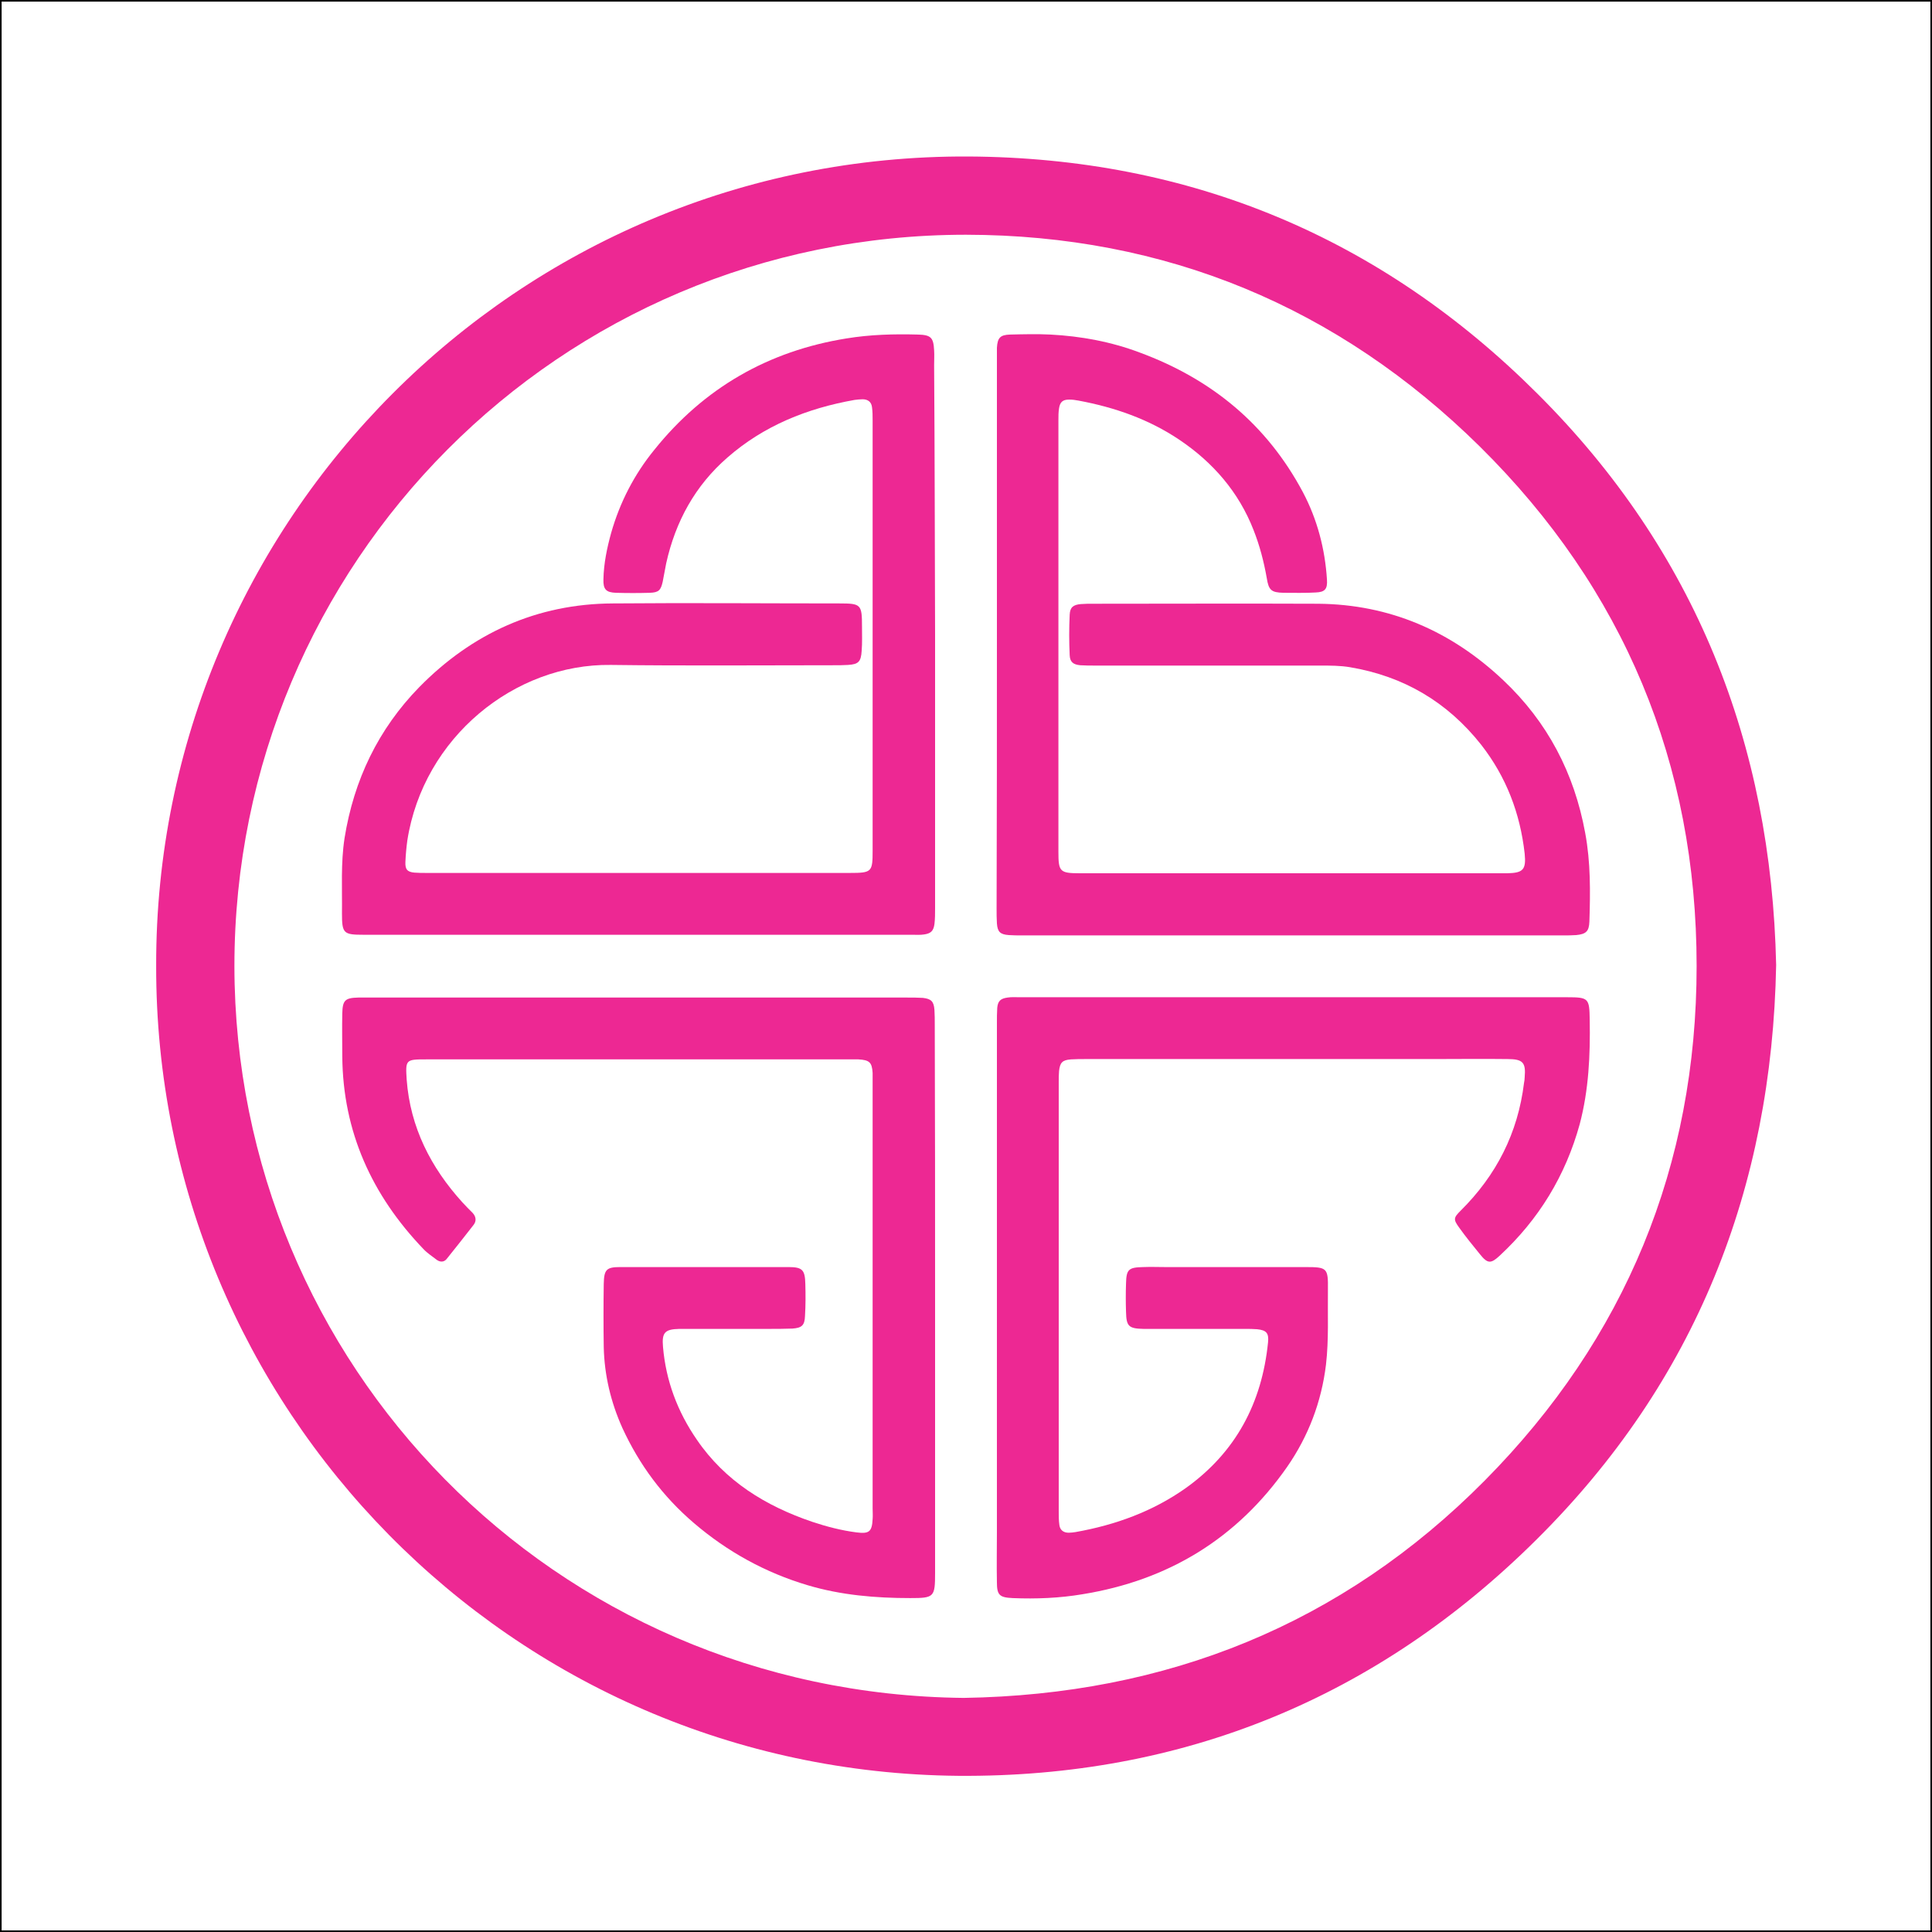
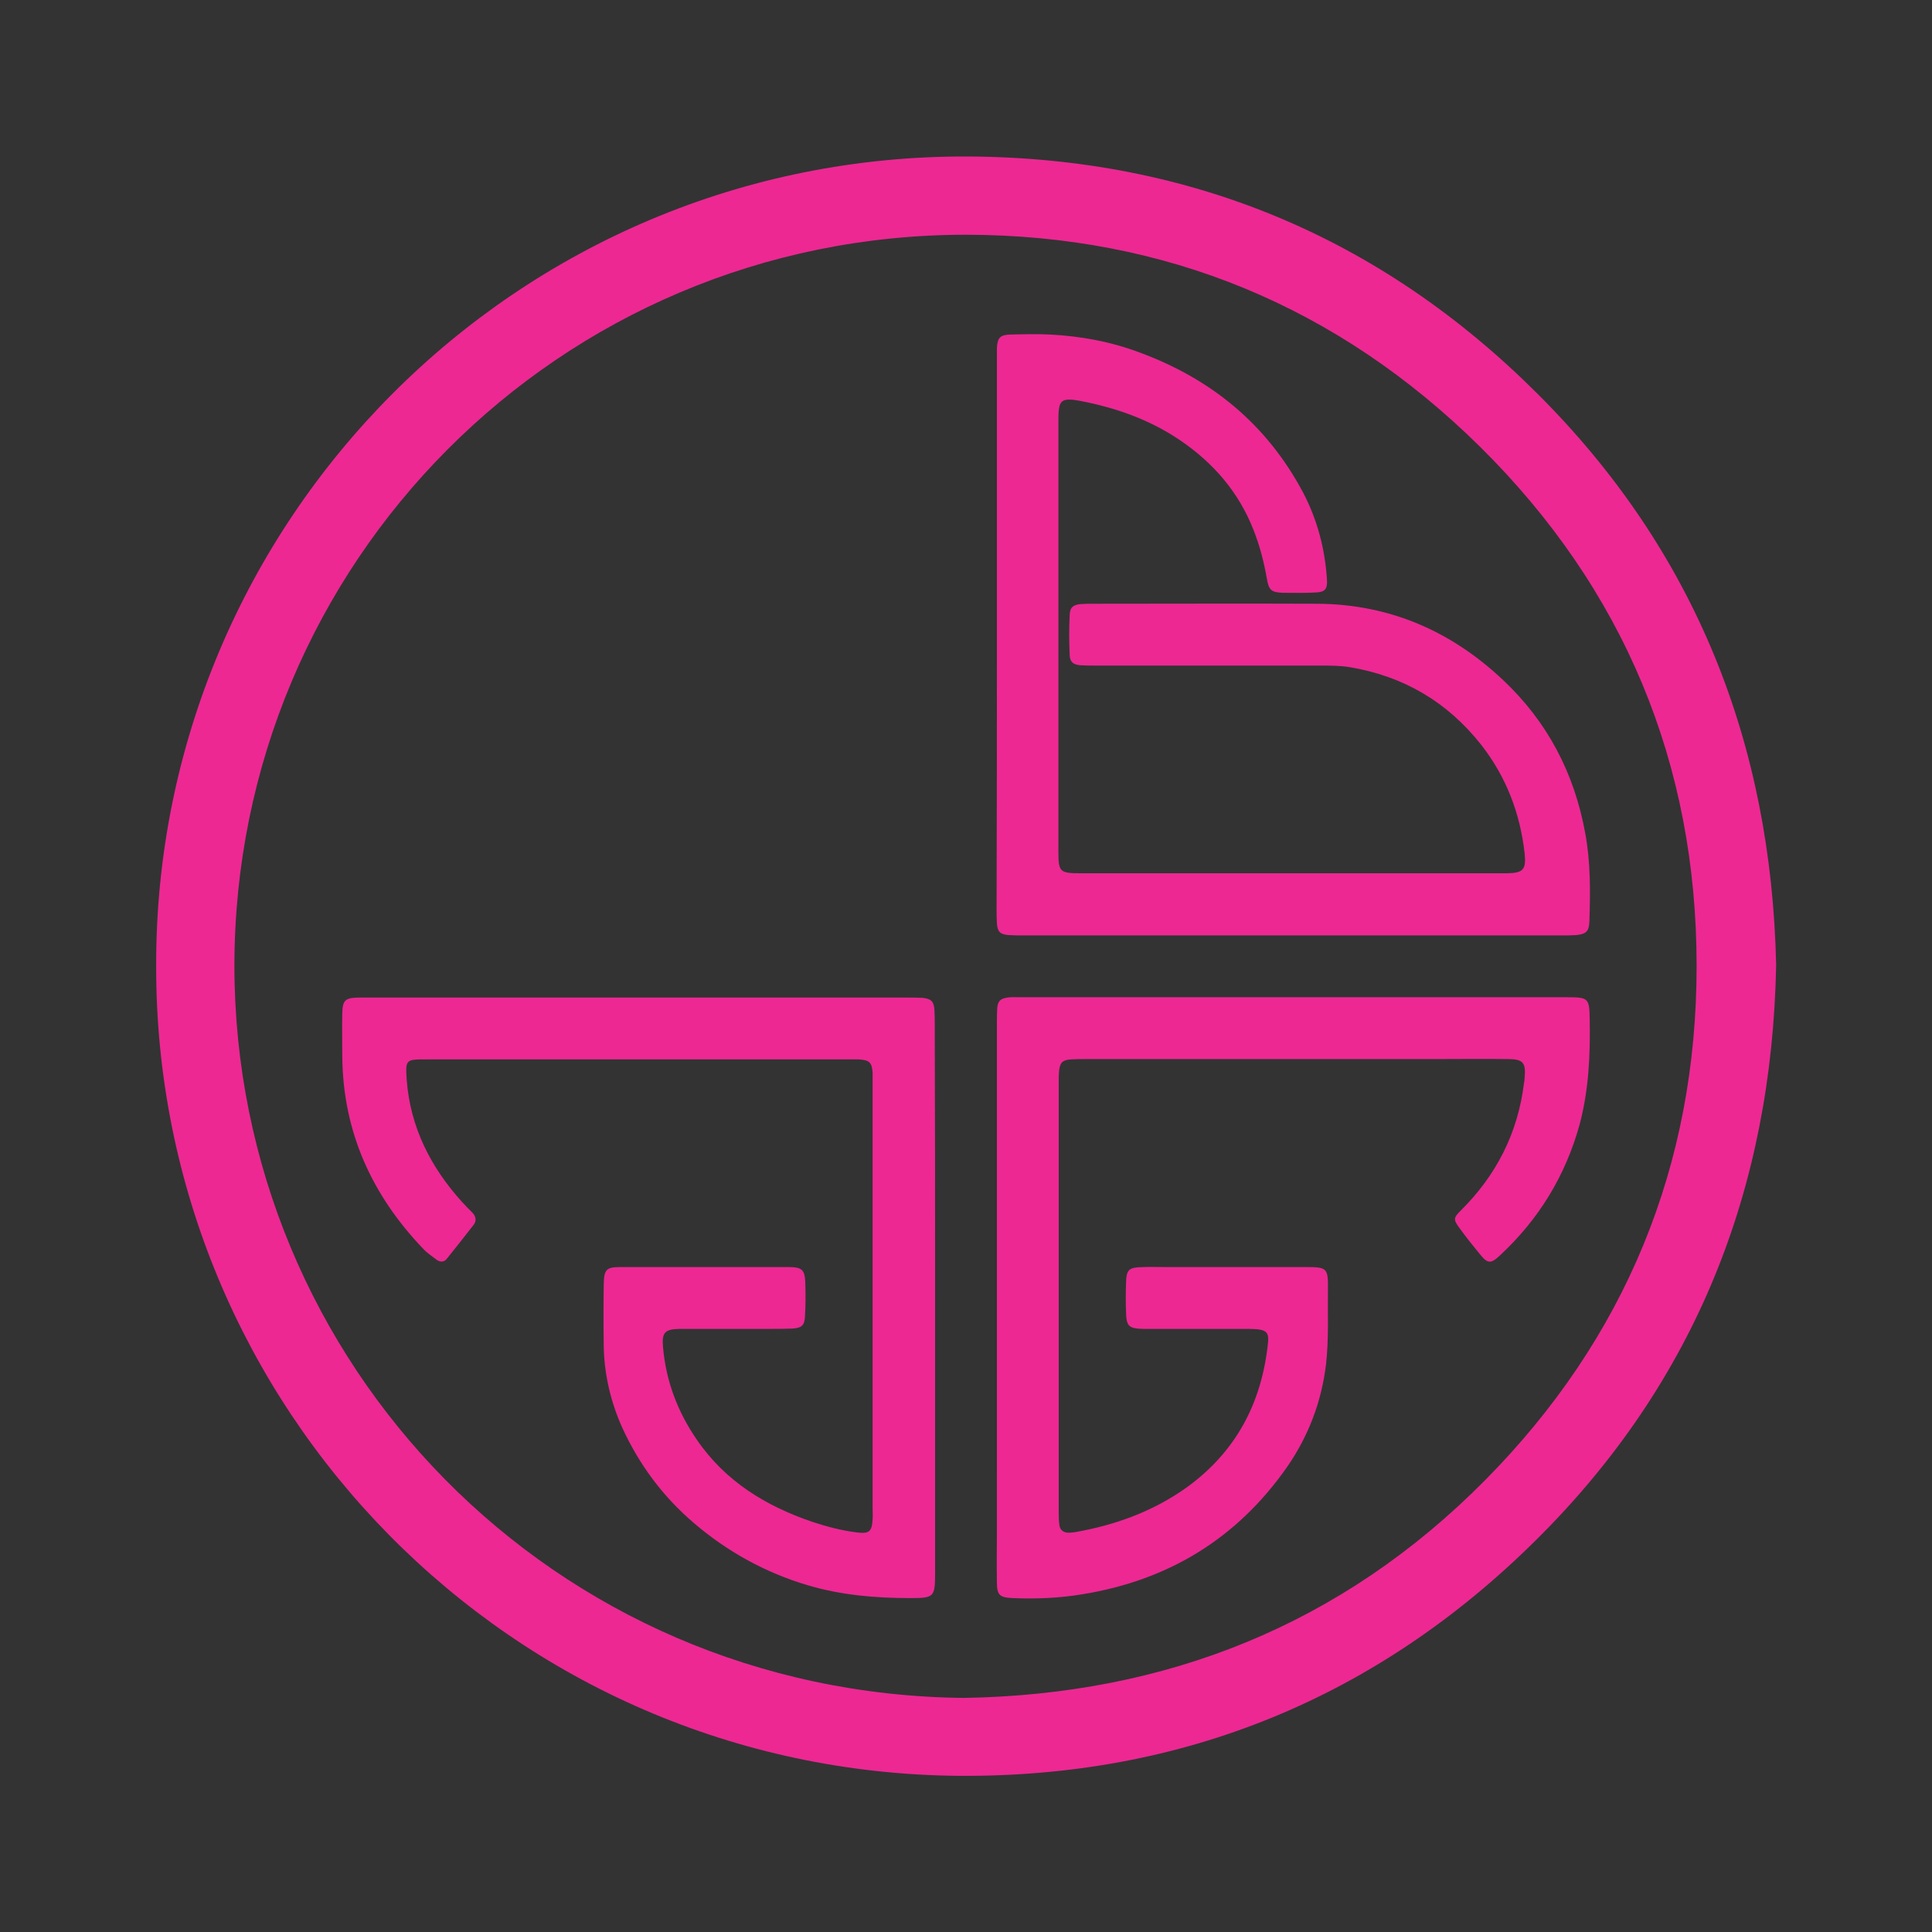
<svg xmlns="http://www.w3.org/2000/svg" version="1.2" baseProfile="tiny-ps" viewBox="0 0 600 600">
  <rect x="0" y="0" width="600" height="600" fill="#333333" stroke="none" />
  <title>BuDhaGirl, LLC</title>
-   <rect fill="#FFFFFF" stroke="#000000" stroke-miterlimit="10" width="600" height="600" />
  <g>
    <g id="Layer_1_00000159449491736184388060000009765036268204040122_">
      <g>
-         <path fill="#ED2893" d="M48.5,299.9c-0.3-138,112-252,252.3-251.3c68.8,0.4,128.1,25.1,176.8,73.8c48.9,48.8,72.5,108.5,74,177.3     c-1.3,69.3-25,129.4-74.4,178.4c-49.5,49.2-109.9,73.9-179.5,73.4C158.5,550.3,48.2,437,48.5,299.9L48.5,299.9z M72.8,300     c0.1,123.4,98.8,226,226.5,227.3c62.9-1,117.4-22.7,161.8-67.5c43.7-44.1,65.8-97.9,65.8-159.8c0-62.8-22.6-117.1-67.3-161.3     C415.5,95.2,361.9,73,300,72.9C173.6,72.9,72.8,175,72.8,300L72.8,300z" />
-         <path fill="#ED2893" d="M290.4,197c0,28.3,0,56.6,0,85c0,1.7,0,3.4-0.2,5c-0.3,2.1-1.1,2.9-3.2,3.2c-1.2,0.2-2.5,0.1-3.8,0.1     c-56.8,0-113.6,0-170.3,0c-6.2,0-6.7-0.4-6.7-6.6c0.1-7.8-0.4-15.6,0.8-23.4c2.9-18.1,10.5-33.9,23.2-46.9     c16.4-16.7,36.5-25.9,60.2-26c23.4-0.2,46.9,0,70.3,0c6.7,0,7,0.3,7,7.2c0,2.5,0.1,5-0.1,7.5c-0.2,3.4-1,4.2-4.2,4.4     c-1.5,0.1-3.1,0.1-4.6,0.1c-23,0-46,0.2-69.1-0.1c-29.9-0.4-58.2,22.5-63.2,54.5c-0.3,2.2-0.5,4.4-0.6,6.7     c-0.1,2.3,0.6,3.1,2.8,3.3c1.2,0.1,2.5,0.1,3.8,0.1c43.8,0,87.6,0,131.4,0c6.9,0,7.1-0.3,7.1-7c0-44.5,0-89,0-133.5     c0-1.4,0-2.8-0.2-4.2c-0.2-1.6-1.3-2.4-2.9-2.4c-0.8,0-1.7,0.1-2.5,0.2c-14.7,2.6-28.2,8-39.5,17.9c-10,8.7-16.1,19.8-19,32.8     c-0.4,1.9-0.7,3.9-1.1,5.8c-0.6,2.6-1.2,3.3-4,3.4c-3.5,0.1-7,0.1-10.5,0c-3.1-0.1-4-1.1-3.9-4.2c0.1-4.9,1.1-9.7,2.4-14.4     c2.7-9.5,7.2-18.2,13.4-25.8c15.4-19.2,35.4-30.7,59.7-34.6c7.3-1.2,14.7-1.4,22.1-1.2c4.1,0.1,4.9,0.9,5.1,4.9     c0.1,1.5,0,3.1,0,4.6C290.3,141.2,290.3,169.1,290.4,197L290.4,197z" />
+         <path fill="#ED2893" d="M48.5,299.9c-0.3-138,112-252,252.3-251.3c68.8,0.4,128.1,25.1,176.8,73.8c48.9,48.8,72.5,108.5,74,177.3     c-1.3,69.3-25,129.4-74.4,178.4c-49.5,49.2-109.9,73.9-179.5,73.4C158.5,550.3,48.2,437,48.5,299.9L48.5,299.9z M72.8,300     c0.1,123.4,98.8,226,226.5,227.3c62.9-1,117.4-22.7,161.8-67.5c43.7-44.1,65.8-97.9,65.8-159.8c0-62.8-22.6-117.1-67.3-161.3     C415.5,95.2,361.9,73,300,72.9C173.6,72.9,72.8,175,72.8,300L72.8,300" />
        <path fill="#ED2893" d="M309.6,196.7c0-28,0-56.1,0-84.1c0-1.5,0-3.1,0-4.6c0.2-3.1,1-4,4.1-4.1c4.2-0.1,8.4-0.2,12.5,0     c9.5,0.5,18.8,2.2,27.8,5.6c22.2,8.2,39.4,22.3,50.6,43.3c4.5,8.5,6.9,17.7,7.5,27.2c0.2,2.9-0.6,3.9-3.5,4     c-3.3,0.2-6.7,0.1-10,0.1c-3.8-0.1-4.6-0.8-5.2-4.6c-0.9-5.1-2.2-10.1-4.1-14.9c-4.6-11.8-12.6-21-23-28     c-9.5-6.4-20.1-10.1-31.4-12.2c-1-0.2-1.9-0.3-2.9-0.3c-1.9,0-2.8,0.7-3.1,2.7c-0.2,1.2-0.2,2.5-0.2,3.8c0,44.6,0,89.3,0,133.9     c0,6.2,0.4,6.7,6.7,6.7c43.8,0,87.6,0,131.4,0c0.4,0,0.8,0,1.3,0c4.9-0.1,5.9-1.1,5.4-6.1c-1.4-12.5-5.7-23.8-13.5-33.8     c-10.5-13.3-24.1-21.3-40.8-24.1c-3-0.5-6.1-0.5-9.2-0.5c-23.3,0-46.6,0-69.9,0c-1.5,0-3.1,0-4.6-0.1c-2.2-0.2-3.2-1-3.3-3.1     c-0.2-4.2-0.2-8.4,0-12.6c0.1-2.3,1.1-3.1,3.5-3.3c1.2-0.1,2.5-0.1,3.8-0.1c23.3,0,46.6-0.1,69.9,0c22.2,0.2,41.3,8.5,57.4,23.7     c13.8,13,22.1,28.9,25.5,47.5c1.7,9.1,1.6,18.3,1.3,27.5c-0.1,3.1-1.1,3.9-4.1,4.2c-1.4,0.1-2.8,0.1-4.2,0.1     c-55.9,0-111.9,0-167.8,0c-1.4,0-2.8,0-4.2-0.1c-2.7-0.2-3.5-1-3.7-3.6c-0.1-1.5-0.1-3.1-0.1-4.6     C309.6,253.6,309.6,225.1,309.6,196.7L309.6,196.7z" />
        <path fill="#ED2893" d="M290.4,403.1c0,28.5,0,56.9,0,85.4c0,7.5-0.3,7.8-7.7,7.8c-10.8,0-21.5-0.9-31.9-4     c-13.1-3.9-24.9-10.4-35.3-19.3c-9.6-8.2-16.9-18-22.2-29.5c-3.6-8-5.6-16.4-5.8-25.1c-0.1-6.6-0.1-13.1,0-19.7     c0.1-4.4,0.8-5.2,5.1-5.2c17.4,0,34.9,0,52.3,0c4.3,0,5.1,0.9,5.2,5.2c0.1,3.4,0.1,6.7-0.1,10c-0.1,2.9-1,3.7-3.9,3.9     c-2.5,0.1-5,0.1-7.5,0.1c-8.5,0-17,0-25.5,0c-0.7,0-1.4,0-2.1,0c-4.5,0.1-5.5,1.1-5.1,5.6c0.9,10.5,4.5,20.1,10.5,28.8     c8.8,12.9,21.4,20.6,35.8,25.5c4.5,1.5,9.1,2.7,13.8,3.3c3.9,0.5,4.8-0.2,5-4.1c0.1-1.1,0-2.2,0-3.4c0-43.8,0-87.6,0-131.4     c0-1.3,0-2.5,0-3.8c-0.2-3.3-1-4-4.4-4.2c-0.8,0-1.7,0-2.5,0c-43.9,0-87.9,0-131.8,0c-6.3,0-6.4,0.1-6,6.3     c1.1,14.8,7.5,27.3,17.3,38.1c1,1.1,2.1,2.2,3.2,3.3c1.1,1.2,1.2,2.6,0.2,3.8c-2.7,3.5-5.5,7-8.3,10.5c-0.8,1-2,1-3,0.3     c-1.4-1.1-3-2.1-4.2-3.4c-16-16.7-25-36.4-25.2-59.8c0-4.5-0.1-8.9,0-13.4c0.1-4.1,0.9-4.8,5-4.9c1.1,0,2.2,0,3.3,0     c55.7,0,111.3,0,167,0c1.7,0,3.4,0,5,0.1c2.6,0.3,3.4,1.1,3.6,3.7c0.1,1.5,0.1,3.1,0.1,4.6C290.4,346.5,290.4,374.8,290.4,403.1     L290.4,403.1z" />
        <path fill="#ED2893" d="M309.6,403c0-28.5,0-56.9,0-85.4c0-1.5,0-3.1,0.1-4.6c0.2-2.1,1-2.9,3.2-3.2c1.2-0.2,2.5-0.1,3.8-0.1     c56.6,0,113.3,0,169.9,0c6.8,0,7,0.3,7.1,7c0.2,10.9-0.3,21.8-3.1,32.4c-4.4,16-12.7,29.6-24.9,40.9c-2.7,2.5-3.7,2.5-6.1-0.5     c-2.2-2.7-4.4-5.4-6.4-8.2c-1.9-2.6-1.8-3.1,0.4-5.3c11.1-11,17.8-24.1,19.7-39.7c0.1-0.5,0.2-1.1,0.2-1.7     c0.4-4.6-0.5-5.7-5.3-5.7c-7.7-0.1-15.3,0-23,0c-36,0-72,0-108,0c-1.5,0-3.1,0-4.6,0.1c-2.7,0.2-3.4,1-3.7,3.6     c-0.1,1.1-0.1,2.2-0.1,3.3c0,44.5,0,89,0,133.5c0,1.4,0,2.8,0.2,4.2c0.2,1.6,1.3,2.4,2.9,2.4c0.7,0,1.4-0.1,2.1-0.2     c12.4-2.2,24-6.4,34.3-13.7c15.5-11.1,23.6-26.4,25.5-45.2c0.3-2.9-0.5-3.8-3.4-4.1c-1.2-0.1-2.5-0.1-3.8-0.1     c-9.8,0-19.5,0-29.3,0c-0.7,0-1.4,0-2.1,0c-4.7-0.1-5.4-0.8-5.5-5.3c-0.1-2.9-0.1-5.9,0-8.8c0.1-4.4,0.8-5,5.3-5.1     c2.4-0.1,4.7,0,7.1,0c14.5,0,29,0,43.5,0c6.5,0,6.9,0.3,6.8,6.9c-0.1,7.8,0.3,15.6-0.6,23.4c-1.4,11.6-5.5,22.3-12.1,31.8     c-15.5,22.2-36.9,35.2-63.5,39.5c-7.1,1.2-14.4,1.5-21.7,1.2c-4.1-0.2-4.9-0.9-4.9-5c-0.1-5.2,0-10.3,0-15.5     C309.6,451.5,309.6,427.2,309.6,403L309.6,403z" />
      </g>
    </g>
  </g>
</svg>